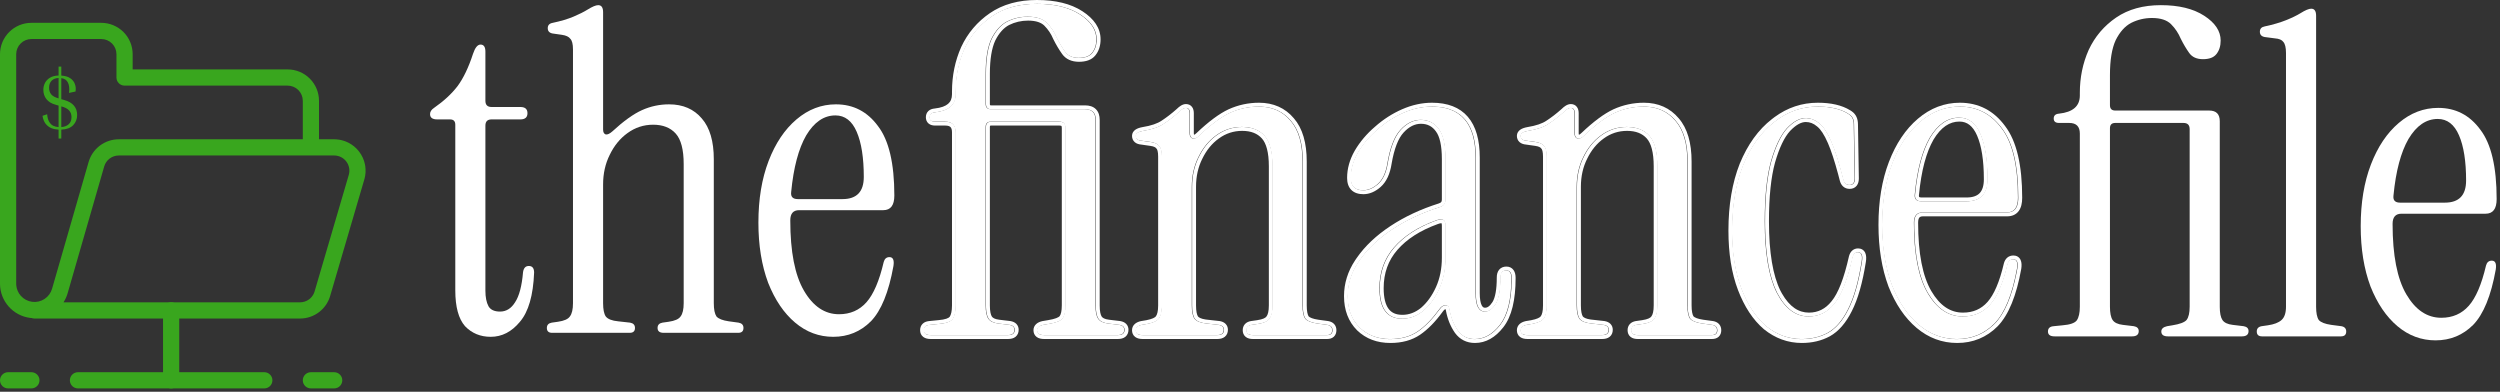
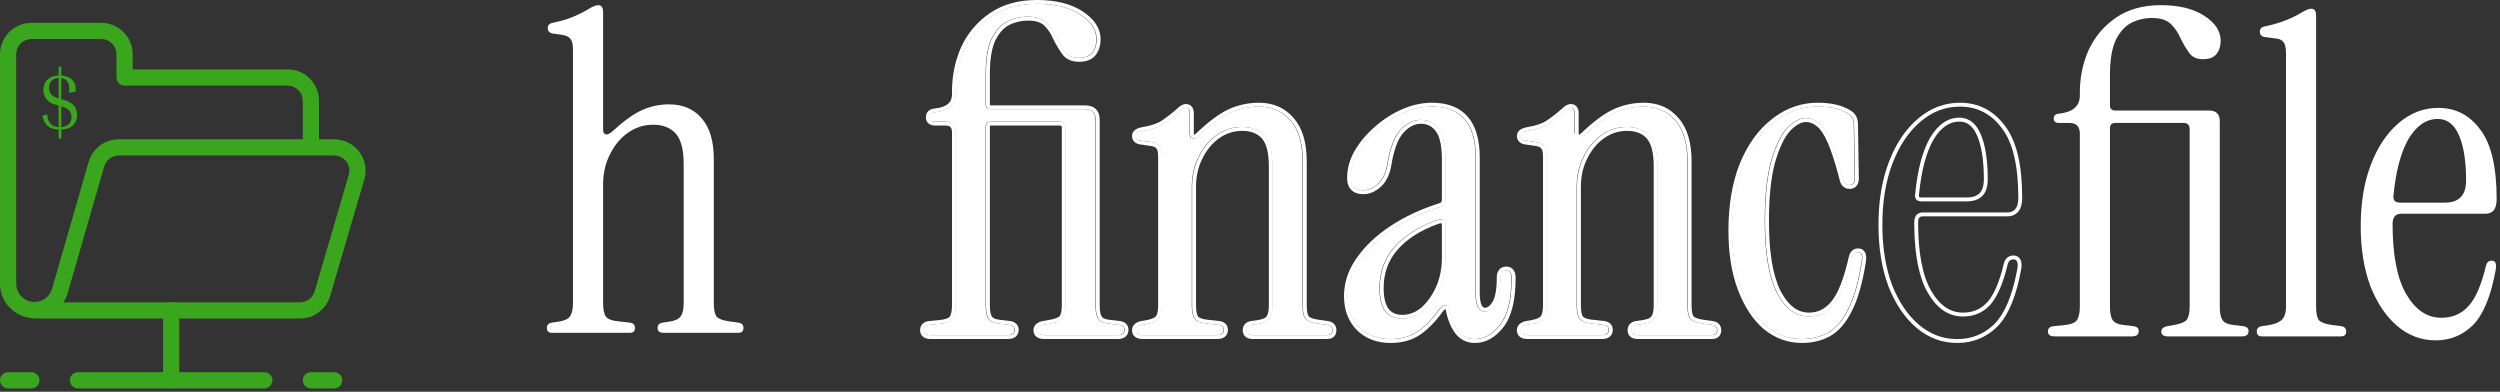
<svg xmlns="http://www.w3.org/2000/svg" width="485" height="76" viewBox="0 0 485 76" fill="none">
  <rect x="0" y="0" width="485" height="76" fill="#333333" stroke="none" />
-   <path d="M161.647 65.342C158.899 65.342 156.436 64.426 154.26 62.593C152.083 60.761 150.337 58.184 149.02 54.862C147.76 51.483 147.13 47.589 147.13 43.179C147.13 38.655 147.788 34.674 149.105 31.238C150.423 27.802 152.227 25.11 154.517 23.163C156.808 21.216 159.357 20.242 162.163 20.242C165.542 20.242 168.262 21.645 170.324 24.452C172.443 27.201 173.502 31.696 173.502 37.939C173.502 39.829 172.786 40.773 171.355 40.773H155.033C153.887 40.773 153.315 41.432 153.315 42.749C153.315 48.82 154.202 53.373 155.978 56.408C157.753 59.443 160.015 60.961 162.764 60.961C164.94 60.961 166.716 60.188 168.09 58.642C169.465 57.095 170.582 54.49 171.441 50.824C171.612 50.194 171.985 49.879 172.557 49.879C173.245 49.879 173.502 50.452 173.33 51.597C172.414 56.694 170.954 60.274 168.949 62.336C166.945 64.34 164.511 65.342 161.647 65.342ZM154.775 38.626H163.451C166.2 38.626 167.575 37.194 167.575 34.331C167.575 30.608 167.117 27.688 166.2 25.569C165.284 23.45 163.91 22.39 162.077 22.39C159.843 22.39 157.954 23.679 156.407 26.256C154.918 28.833 153.945 32.498 153.487 37.252C153.372 38.168 153.802 38.626 154.775 38.626Z" fill="white" />
  <path d="M107.122 64.569C106.434 64.569 106.091 64.254 106.091 63.624C106.091 63.051 106.406 62.708 107.036 62.593L108.238 62.422C109.441 62.25 110.214 61.906 110.558 61.391C110.959 60.875 111.159 60.016 111.159 58.814V9.59C111.159 8.56 110.987 7.872 110.644 7.529C110.357 7.128 109.813 6.87 109.012 6.756L107.208 6.498C106.578 6.383 106.263 6.04 106.263 5.467C106.263 4.894 106.578 4.551 107.208 4.436C108.811 4.093 110.157 3.692 111.245 3.234C112.333 2.775 113.25 2.317 113.994 1.859C114.91 1.286 115.598 1 116.056 1C116.686 1 117.001 1.458 117.001 2.374V25.139C117.001 25.654 117.172 25.97 117.516 26.084C117.86 26.141 118.289 25.941 118.805 25.483C120.981 23.478 122.899 22.104 124.56 21.359C126.221 20.615 127.968 20.243 129.8 20.243C132.492 20.243 134.611 21.159 136.157 22.991C137.704 24.767 138.477 27.401 138.477 30.895V58.814C138.477 60.016 138.649 60.875 138.992 61.391C139.393 61.849 140.195 62.164 141.397 62.336L143.287 62.593C143.917 62.708 144.232 63.051 144.232 63.624C144.232 64.254 143.889 64.569 143.201 64.569H128.77C127.968 64.569 127.567 64.254 127.567 63.624C127.567 63.051 127.882 62.708 128.512 62.593L129.714 62.422C130.917 62.25 131.69 61.906 132.034 61.391C132.435 60.875 132.635 60.016 132.635 58.814V31.84C132.635 29.033 132.12 27.058 131.089 25.912C130.058 24.767 128.598 24.194 126.708 24.194C124.875 24.194 123.214 24.738 121.725 25.826C120.294 26.857 119.148 28.26 118.289 30.036C117.43 31.754 117.001 33.672 117.001 35.791V58.814C117.001 60.016 117.172 60.875 117.516 61.391C117.917 61.906 118.719 62.221 119.921 62.336L122.241 62.593C122.871 62.708 123.186 63.051 123.186 63.624C123.186 64.254 122.842 64.569 122.155 64.569H107.122Z" fill="white" />
-   <path d="M95.199 65.342C93.195 65.342 91.534 64.655 90.217 63.281C88.957 61.849 88.327 59.529 88.327 56.322V24.194C88.327 23.507 87.983 23.163 87.296 23.163H84.805C83.889 23.163 83.43 22.82 83.43 22.133C83.43 21.674 83.688 21.273 84.204 20.93C86.094 19.613 87.611 18.209 88.757 16.721C89.902 15.174 90.904 13.084 91.763 10.45C92.164 9.247 92.651 8.646 93.224 8.646C93.853 8.646 94.168 9.104 94.168 10.02V19.555C94.168 20.357 94.569 20.758 95.371 20.758H100.955C101.871 20.758 102.329 21.159 102.329 21.961C102.329 22.762 101.871 23.163 100.955 23.163H95.371C94.569 23.163 94.168 23.564 94.168 24.366V56.408C94.168 57.668 94.369 58.67 94.77 59.415C95.171 60.102 95.915 60.446 97.003 60.446C98.206 60.446 99.18 59.844 99.924 58.642C100.726 57.439 101.241 55.492 101.47 52.8C101.585 51.998 101.957 51.598 102.587 51.598C103.274 51.598 103.618 52.027 103.618 52.886C103.446 57.296 102.53 60.474 100.869 62.422C99.265 64.369 97.376 65.342 95.199 65.342Z" fill="white" />
-   <path d="M379.625 65.773C376.876 65.773 374.413 64.857 372.237 63.024C370.061 61.191 368.314 58.614 366.997 55.293C365.737 51.914 365.107 48.02 365.107 43.61C365.107 39.086 365.766 35.105 367.083 31.669C368.4 28.233 370.204 25.541 372.495 23.594C374.785 21.647 377.334 20.673 380.14 20.673C383.519 20.673 386.239 22.076 388.301 24.883C390.42 27.632 391.48 32.127 391.48 38.37C391.48 40.26 390.764 41.205 389.332 41.205H373.01C371.865 41.205 371.292 41.863 371.292 43.18C371.292 49.251 372.18 53.804 373.955 56.839C375.73 59.874 377.993 61.392 380.742 61.392C382.918 61.392 384.693 60.619 386.068 59.072C387.442 57.526 388.559 54.92 389.418 51.255C389.59 50.625 389.962 50.31 390.535 50.31C391.222 50.31 391.48 50.883 391.308 52.028C390.391 57.125 388.931 60.705 386.927 62.766C384.922 64.771 382.488 65.773 379.625 65.773ZM372.752 39.057H381.429C384.178 39.057 385.552 37.625 385.552 34.762C385.552 31.039 385.094 28.118 384.178 25.999C383.261 23.88 381.887 22.821 380.054 22.821C377.821 22.821 375.931 24.11 374.385 26.687C372.896 29.264 371.922 32.929 371.464 37.682C371.349 38.599 371.779 39.057 372.752 39.057Z" fill="white" />
  <path d="M349.484 65.773C346.964 65.773 344.673 64.943 342.611 63.282C340.607 61.564 339.003 59.13 337.801 55.98C336.598 52.83 335.997 49.079 335.997 44.727C335.997 39.859 336.713 35.621 338.144 32.013C339.633 28.405 341.638 25.627 344.158 23.68C346.678 21.676 349.484 20.673 352.576 20.673C355.211 20.673 357.272 21.189 358.761 22.22C359.334 22.62 359.62 23.25 359.62 24.11L359.792 34.59C359.792 35.449 359.449 35.878 358.761 35.878C358.131 35.878 357.731 35.506 357.559 34.762C356.757 31.612 355.984 29.178 355.239 27.46C354.495 25.742 353.722 24.568 352.92 23.938C352.118 23.25 351.231 22.907 350.257 22.907C349.112 22.907 347.909 23.565 346.649 24.883C345.446 26.2 344.415 28.348 343.556 31.326C342.755 34.246 342.354 38.112 342.354 42.922C342.354 49.05 343.127 53.661 344.673 56.753C346.277 59.846 348.338 61.392 350.858 61.392C352.863 61.392 354.524 60.562 355.841 58.901C357.215 57.24 358.389 54.233 359.363 49.881C359.535 49.251 359.878 48.936 360.394 48.936C361.081 48.936 361.339 49.508 361.167 50.654C360.537 54.663 359.649 57.784 358.504 60.017C357.416 62.194 356.098 63.711 354.552 64.57C353.063 65.372 351.374 65.773 349.484 65.773Z" fill="white" />
-   <path d="M296.247 65C295.388 65 294.958 64.685 294.958 64.055C294.958 63.54 295.33 63.196 296.075 63.024L297.106 62.852C298.308 62.623 299.081 62.28 299.425 61.822C299.826 61.306 300.026 60.447 300.026 59.244V30.381C300.026 29.35 299.855 28.662 299.511 28.319C299.225 27.918 298.681 27.66 297.879 27.546L296.075 27.288C295.33 27.231 294.958 26.916 294.958 26.343C294.958 25.885 295.416 25.57 296.332 25.398C298.108 25.112 299.454 24.654 300.37 24.024C301.344 23.394 302.346 22.62 303.377 21.704C303.892 21.189 304.322 20.931 304.665 20.931C305.181 20.931 305.438 21.275 305.438 21.962V25.828C305.438 26.343 305.61 26.687 305.954 26.858C306.355 26.973 306.784 26.801 307.242 26.343C309.533 24.167 311.538 22.678 313.256 21.876C315.031 21.074 316.892 20.673 318.839 20.673C321.417 20.673 323.478 21.59 325.024 23.422C326.571 25.198 327.344 27.832 327.344 31.326V59.244C327.344 60.447 327.516 61.306 327.859 61.822C328.26 62.28 329.062 62.595 330.265 62.766L332.155 63.024C332.785 63.139 333.099 63.482 333.099 64.055C333.099 64.685 332.756 65 332.069 65H317.637C316.835 65 316.434 64.685 316.434 64.055C316.434 63.482 316.749 63.139 317.379 63.024L318.582 62.852C319.784 62.681 320.557 62.337 320.901 61.822C321.302 61.306 321.502 60.447 321.502 59.244V32.27C321.502 29.464 320.987 27.488 319.956 26.343C318.925 25.198 317.465 24.625 315.575 24.625C313.742 24.625 312.082 25.169 310.593 26.257C309.161 27.288 308.015 28.691 307.156 30.466C306.297 32.184 305.868 34.103 305.868 36.222V59.244C305.868 60.447 306.04 61.306 306.383 61.822C306.784 62.337 307.586 62.652 308.789 62.766L311.108 63.024C311.738 63.139 312.053 63.454 312.053 63.969C312.053 64.656 311.623 65 310.764 65H296.247Z" fill="white" />
+   <path d="M296.247 65C295.388 65 294.958 64.685 294.958 64.055C294.958 63.54 295.33 63.196 296.075 63.024L297.106 62.852C298.308 62.623 299.081 62.28 299.425 61.822C299.826 61.306 300.026 60.447 300.026 59.244V30.381C300.026 29.35 299.855 28.662 299.511 28.319C299.225 27.918 298.681 27.66 297.879 27.546L296.075 27.288C295.33 27.231 294.958 26.916 294.958 26.343C294.958 25.885 295.416 25.57 296.332 25.398C298.108 25.112 299.454 24.654 300.37 24.024C301.344 23.394 302.346 22.62 303.377 21.704C303.892 21.189 304.322 20.931 304.665 20.931C305.181 20.931 305.438 21.275 305.438 21.962V25.828C306.355 26.973 306.784 26.801 307.242 26.343C309.533 24.167 311.538 22.678 313.256 21.876C315.031 21.074 316.892 20.673 318.839 20.673C321.417 20.673 323.478 21.59 325.024 23.422C326.571 25.198 327.344 27.832 327.344 31.326V59.244C327.344 60.447 327.516 61.306 327.859 61.822C328.26 62.28 329.062 62.595 330.265 62.766L332.155 63.024C332.785 63.139 333.099 63.482 333.099 64.055C333.099 64.685 332.756 65 332.069 65H317.637C316.835 65 316.434 64.685 316.434 64.055C316.434 63.482 316.749 63.139 317.379 63.024L318.582 62.852C319.784 62.681 320.557 62.337 320.901 61.822C321.302 61.306 321.502 60.447 321.502 59.244V32.27C321.502 29.464 320.987 27.488 319.956 26.343C318.925 25.198 317.465 24.625 315.575 24.625C313.742 24.625 312.082 25.169 310.593 26.257C309.161 27.288 308.015 28.691 307.156 30.466C306.297 32.184 305.868 34.103 305.868 36.222V59.244C305.868 60.447 306.04 61.306 306.383 61.822C306.784 62.337 307.586 62.652 308.789 62.766L311.108 63.024C311.738 63.139 312.053 63.454 312.053 63.969C312.053 64.656 311.623 65 310.764 65H296.247Z" fill="white" />
  <path d="M269.667 65.773C267.261 65.773 265.286 65.029 263.739 63.54C262.193 61.993 261.42 59.96 261.42 57.44C261.42 54.978 262.193 52.658 263.739 50.482C265.286 48.249 267.405 46.244 270.096 44.469C272.788 42.694 275.852 41.262 279.288 40.174C280.033 39.944 280.405 39.458 280.405 38.713V30.896C280.405 28.147 279.975 26.2 279.116 25.055C278.257 23.852 277.083 23.25 275.594 23.25C274.162 23.25 272.845 23.909 271.643 25.226C270.497 26.486 269.667 28.634 269.151 31.669C268.865 33.502 268.235 34.847 267.261 35.707C266.345 36.508 265.4 36.909 264.427 36.909C262.823 36.909 262.021 36.108 262.021 34.504C262.021 32.843 262.479 31.211 263.396 29.607C264.369 27.947 265.629 26.458 267.176 25.14C268.722 23.766 270.411 22.678 272.244 21.876C274.076 21.074 275.909 20.673 277.742 20.673C283.411 20.673 286.246 23.966 286.246 30.552V56.839C286.246 59.244 286.848 60.447 288.05 60.447C288.795 60.447 289.482 59.96 290.112 58.987C290.742 57.956 291.057 56.238 291.057 53.832C291.057 52.916 291.429 52.458 292.174 52.458C292.861 52.458 293.204 52.945 293.204 53.918C293.204 58.099 292.46 61.134 290.971 63.024C289.539 64.857 287.907 65.773 286.074 65.773C284.7 65.773 283.612 65.229 282.81 64.141C282.008 62.995 281.464 61.65 281.178 60.103C281.121 59.531 280.863 59.244 280.405 59.244C280.004 59.187 279.603 59.445 279.202 60.017C277.828 61.907 276.425 63.339 274.993 64.313C273.561 65.286 271.786 65.773 269.667 65.773ZM271.986 61.822C273.475 61.822 274.85 61.306 276.11 60.275C277.369 59.187 278.4 57.755 279.202 55.98C280.004 54.205 280.405 52.2 280.405 49.967V43.696C280.405 42.608 279.803 42.293 278.601 42.751C275.107 44.011 272.387 45.757 270.44 47.991C268.55 50.167 267.605 52.801 267.605 55.894C267.605 59.846 269.065 61.822 271.986 61.822Z" fill="white" />
  <path d="M221.584 65C220.725 65 220.295 64.685 220.295 64.055C220.295 63.54 220.667 63.196 221.412 63.024L222.443 62.852C223.645 62.623 224.419 62.28 224.762 61.822C225.163 61.306 225.364 60.447 225.364 59.244V30.381C225.364 29.35 225.192 28.662 224.848 28.319C224.562 27.918 224.018 27.66 223.216 27.546L221.412 27.288C220.667 27.231 220.295 26.916 220.295 26.343C220.295 25.885 220.753 25.57 221.67 25.398C223.445 25.112 224.791 24.654 225.707 24.024C226.681 23.394 227.683 22.62 228.714 21.704C229.229 21.189 229.659 20.931 230.002 20.931C230.518 20.931 230.775 21.275 230.775 21.962V25.828C230.775 26.343 230.947 26.687 231.291 26.858C231.692 26.973 232.121 26.801 232.579 26.343C234.87 24.167 236.875 22.678 238.593 21.876C240.368 21.074 242.229 20.673 244.177 20.673C246.754 20.673 248.815 21.59 250.362 23.422C251.908 25.198 252.681 27.832 252.681 31.326V59.244C252.681 60.447 252.853 61.306 253.196 61.822C253.597 62.28 254.399 62.595 255.602 62.766L257.492 63.024C258.122 63.139 258.437 63.482 258.437 64.055C258.437 64.685 258.093 65 257.406 65H242.974C242.172 65 241.771 64.685 241.771 64.055C241.771 63.482 242.086 63.139 242.716 63.024L243.919 62.852C245.121 62.681 245.895 62.337 246.238 61.822C246.639 61.306 246.84 60.447 246.84 59.244V32.27C246.84 29.464 246.324 27.488 245.293 26.343C244.262 25.198 242.802 24.625 240.912 24.625C239.08 24.625 237.419 25.169 235.93 26.257C234.498 27.288 233.353 28.691 232.494 30.466C231.635 32.184 231.205 34.103 231.205 36.222V59.244C231.205 60.447 231.377 61.306 231.72 61.822C232.121 62.337 232.923 62.652 234.126 62.766L236.445 63.024C237.075 63.139 237.39 63.454 237.39 63.969C237.39 64.656 236.961 65 236.102 65H221.584Z" fill="white" />
  <path d="M180.473 65C179.614 65 179.185 64.685 179.185 64.055C179.185 63.425 179.557 63.081 180.301 63.024L182.019 62.852C183.451 62.738 184.367 62.423 184.768 61.907C185.169 61.335 185.37 60.447 185.37 59.244V25.656C185.37 24.281 184.682 23.594 183.308 23.594H181.332C180.645 23.594 180.301 23.308 180.301 22.735C180.301 22.162 180.645 21.848 181.332 21.79C184.024 21.504 185.37 20.33 185.37 18.268V17.753C185.37 14.775 185.942 11.997 187.088 9.42C188.29 6.843 190.066 4.753 192.414 3.149C194.762 1.545 197.654 0.744 201.09 0.744C204.584 0.744 207.39 1.431 209.509 2.805C211.628 4.18 212.687 5.783 212.687 7.616C212.687 8.704 212.401 9.592 211.828 10.279C211.313 10.909 210.454 11.224 209.251 11.224C208.048 11.224 207.161 10.823 206.588 10.021C206.015 9.22 205.471 8.303 204.956 7.272C204.498 6.184 203.868 5.239 203.066 4.438C202.264 3.636 201.033 3.235 199.372 3.235C197.94 3.235 196.594 3.55 195.335 4.18C194.132 4.81 193.13 5.927 192.328 7.53C191.583 9.134 191.211 11.396 191.211 14.316V20.158C191.211 20.845 191.555 21.189 192.242 21.189H210.454C211.828 21.189 212.515 21.876 212.515 23.251V59.244C212.515 60.447 212.687 61.306 213.031 61.822C213.374 62.337 214.033 62.652 215.007 62.767L217.154 63.024C217.784 63.139 218.099 63.454 218.099 63.969C218.099 64.656 217.67 65 216.811 65H202.465C201.606 65 201.176 64.685 201.176 64.055C201.176 63.54 201.548 63.196 202.293 63.024L203.324 62.852C204.755 62.623 205.672 62.28 206.073 61.822C206.473 61.306 206.674 60.447 206.674 59.244V24.797C206.674 23.995 206.273 23.594 205.471 23.594H192.242C191.555 23.594 191.211 23.938 191.211 24.625V59.244C191.211 60.447 191.383 61.306 191.727 61.822C192.07 62.337 192.729 62.652 193.702 62.767L195.85 63.024C196.48 63.139 196.795 63.454 196.795 63.969C196.795 64.656 196.365 65 195.506 65H180.473Z" fill="white" />
  <path d="M371.364 43.19C371.364 41.956 371.866 41.299 372.873 41.222L373.081 41.214H389.403C390.745 41.214 391.458 40.384 391.542 38.723L391.551 38.38C391.551 32.138 390.491 27.642 388.372 24.893C386.375 22.174 383.759 20.772 380.526 20.688L380.211 20.684C377.405 20.684 374.856 21.657 372.566 23.604C370.275 25.551 368.471 28.243 367.154 31.679C365.836 35.115 365.178 39.095 365.178 43.619L365.186 44.44C365.26 48.514 365.886 52.135 367.068 55.303C368.385 58.624 370.132 61.202 372.308 63.034C374.348 64.752 376.64 65.665 379.184 65.772L379.696 65.783C382.38 65.783 384.687 64.902 386.616 63.141L386.997 62.776C388.876 60.844 390.278 57.577 391.2 52.977L391.379 52.038C391.54 50.965 391.323 50.394 390.73 50.327L390.606 50.32C390.033 50.32 389.66 50.635 389.489 51.265C388.63 54.93 387.513 57.536 386.139 59.082L385.876 59.363C384.541 60.722 382.853 61.401 380.813 61.401V60.648C382.786 60.648 384.352 59.958 385.575 58.582C386.823 57.178 387.905 54.721 388.755 51.093L388.758 51.08L388.762 51.066C388.875 50.654 389.075 50.266 389.41 49.981C389.756 49.689 390.174 49.566 390.606 49.566C390.882 49.566 391.169 49.625 391.431 49.783C391.697 49.944 391.883 50.178 392.001 50.44C392.221 50.929 392.216 51.538 392.124 52.15L392.12 52.172C391.196 57.313 389.702 61.076 387.538 63.302L387.531 63.31C385.383 65.457 382.756 66.536 379.696 66.536C376.762 66.536 374.129 65.553 371.823 63.61C369.53 61.679 367.719 58.988 366.367 55.58L366.365 55.573L366.362 55.565C365.064 52.086 364.424 48.099 364.424 43.619C364.424 39.023 365.094 34.949 366.45 31.409C367.803 27.881 369.671 25.075 372.077 23.029C374.494 20.975 377.213 19.93 380.211 19.93C383.838 19.93 386.781 21.454 388.98 24.446H388.979C391.246 27.398 392.304 32.098 392.304 38.38C392.304 39.398 392.115 40.3 391.615 40.961C391.084 41.661 390.299 41.968 389.403 41.968H373.081C372.654 41.968 372.463 42.086 372.362 42.203C372.242 42.34 372.116 42.624 372.116 43.19C372.116 49.212 373.002 53.605 374.677 56.469C376.361 59.347 378.408 60.648 380.813 60.648V61.401L380.556 61.398C377.923 61.306 375.745 59.789 374.026 56.849C372.361 54.003 371.477 49.824 371.373 44.31L371.364 43.19ZM381.5 38.313V39.066H372.823V38.313H381.5ZM384.869 34.772C384.869 31.096 384.415 28.293 383.557 26.309C383.133 25.329 382.629 24.653 382.071 24.223C381.523 23.8 380.885 23.584 380.125 23.584C378.245 23.584 376.565 24.646 375.102 27.084C373.693 29.528 372.738 33.068 372.285 37.765L372.284 37.775L372.282 37.786C372.24 38.129 372.32 38.208 372.321 38.208C372.331 38.219 372.432 38.313 372.823 38.313V39.066L372.648 39.062C371.855 39.011 371.479 38.61 371.52 37.858L371.534 37.692C371.993 32.939 372.966 29.273 374.455 26.696C376.002 24.119 377.892 22.831 380.125 22.831L380.463 22.843C382.128 22.967 383.389 24.022 384.248 26.009C385.165 28.128 385.623 31.049 385.623 34.772L385.619 35.036C385.536 37.723 384.163 39.066 381.5 39.066V38.313C382.75 38.313 383.552 37.989 384.049 37.471C384.552 36.947 384.869 36.094 384.869 34.772Z" fill="white" />
  <path d="M342.425 42.933C342.425 38.122 342.825 34.256 343.627 31.335C344.486 28.357 345.517 26.21 346.72 24.893C347.98 23.575 349.183 22.917 350.328 22.917L350.509 22.921C351.412 22.961 352.24 23.303 352.991 23.947C353.793 24.577 354.566 25.752 355.311 27.47C356.055 29.188 356.828 31.622 357.63 34.772C357.791 35.469 358.153 35.84 358.717 35.884L358.832 35.889C359.477 35.889 359.819 35.511 359.86 34.756L359.864 34.6L359.692 24.119C359.692 23.26 359.405 22.63 358.832 22.23C357.436 21.263 355.537 20.75 353.135 20.689L352.648 20.684C349.555 20.684 346.749 21.685 344.229 23.689L343.762 24.064C341.46 25.987 339.611 28.64 338.215 32.023C336.783 35.63 336.068 39.868 336.068 44.736C336.068 49.089 336.67 52.84 337.872 55.99C339.075 59.14 340.679 61.574 342.683 63.292C344.616 64.849 346.75 65.676 349.085 65.773L349.555 65.783C351.327 65.783 352.923 65.43 354.342 64.726L354.623 64.58C356.169 63.721 357.486 62.203 358.574 60.027C359.648 57.934 360.496 55.059 361.116 51.405L361.238 50.664C361.399 49.59 361.182 49.019 360.588 48.952L360.465 48.945C359.95 48.945 359.606 49.261 359.434 49.891L359.249 50.691C358.313 54.614 357.2 57.353 355.911 58.91C354.594 60.571 352.933 61.401 350.929 61.401V60.648C352.688 60.648 354.138 59.935 355.322 58.442L355.326 58.437L355.331 58.43C356.584 56.915 357.729 54.061 358.698 49.727L358.702 49.709L358.707 49.692C358.816 49.293 359 48.911 359.311 48.626C359.637 48.327 360.04 48.192 360.465 48.192C360.741 48.192 361.029 48.25 361.29 48.408C361.556 48.569 361.742 48.804 361.861 49.066C362.08 49.555 362.074 50.163 361.983 50.775V50.78C361.347 54.826 360.443 58.036 359.245 60.371L359.244 60.37C358.114 62.629 356.708 64.284 354.99 65.239L354.981 65.244C353.37 66.112 351.555 66.536 349.555 66.536C346.854 66.536 344.398 65.641 342.21 63.879L342.2 63.871L342.192 63.864C340.069 62.045 338.404 59.494 337.168 56.259C335.925 53.002 335.315 49.155 335.315 44.736C335.315 39.797 336.04 35.46 337.515 31.744L337.519 31.735C339.045 28.037 341.119 25.143 343.76 23.1L344.26 22.718C346.78 20.866 349.582 19.93 352.648 19.93C355.199 19.93 357.32 20.396 358.944 21.401L359.261 21.61L359.265 21.612C360.083 22.185 360.442 23.071 360.445 24.107L360.616 34.587L360.617 34.6H360.616C360.616 35.11 360.518 35.632 360.194 36.037C359.844 36.474 359.342 36.642 358.832 36.642C358.358 36.642 357.907 36.496 357.546 36.161C357.204 35.843 357.007 35.414 356.9 34.957L356.602 33.816C355.912 31.237 355.25 29.226 354.619 27.77C353.89 26.085 353.177 25.052 352.526 24.54L352.513 24.53L352.5 24.52C351.823 23.939 351.106 23.67 350.328 23.67C349.484 23.67 348.468 24.158 347.272 25.406C346.187 26.597 345.198 28.611 344.352 31.544C343.577 34.372 343.178 38.16 343.178 42.933C343.178 49.014 343.949 53.48 345.413 56.416L345.704 56.95C347.177 59.523 348.929 60.648 350.929 60.648V61.401C348.409 61.401 346.348 59.855 344.744 56.763C343.295 53.863 342.524 49.63 342.434 44.063L342.425 42.933Z" fill="white" />
  <path d="M305.509 21.972C305.509 21.328 305.283 20.986 304.83 20.945L304.737 20.94C304.393 20.94 303.963 21.198 303.448 21.714C302.417 22.63 301.414 23.403 300.441 24.033C299.524 24.663 298.179 25.122 296.404 25.408C295.488 25.58 295.03 25.895 295.03 26.352L295.033 26.457C295.077 26.964 295.448 27.244 296.146 27.298L297.949 27.556C298.751 27.67 299.296 27.928 299.582 28.329C299.926 28.673 300.098 29.36 300.098 30.391V59.254L300.088 59.69C300.044 60.666 299.847 61.38 299.496 61.831C299.153 62.289 298.38 62.633 297.177 62.862L296.146 63.034L295.884 63.106C295.314 63.294 295.03 63.614 295.03 64.064L295.034 64.18C295.085 64.733 295.513 65.01 296.318 65.01H310.835C311.641 65.01 312.069 64.708 312.119 64.103L312.124 63.978C312.124 63.528 311.883 63.23 311.401 63.086L311.179 63.034L308.86 62.776C307.657 62.662 306.855 62.346 306.454 61.831C306.111 61.316 305.939 60.456 305.939 59.254V36.231C305.939 34.245 306.317 32.435 307.072 30.801L307.228 30.477C308.087 28.701 309.232 27.297 310.663 26.267C312.152 25.179 313.813 24.635 315.646 24.635L315.995 24.642C317.717 24.709 319.061 25.279 320.028 26.352C321.058 27.498 321.573 29.474 321.573 32.28V59.254C321.573 60.456 321.373 61.316 320.972 61.831C320.628 62.346 319.855 62.691 318.653 62.862L317.45 63.034L317.229 63.088C316.747 63.238 316.505 63.563 316.505 64.064C316.505 64.655 316.857 64.969 317.562 65.006L317.708 65.01H332.14L332.265 65.006C332.869 64.969 333.17 64.655 333.17 64.064C333.17 63.564 332.929 63.238 332.448 63.088L332.226 63.034L330.336 62.776C329.134 62.605 328.332 62.289 327.931 61.831C327.63 61.38 327.461 60.666 327.423 59.69L327.415 59.254V31.335C327.415 27.842 326.642 25.207 325.096 23.432C323.646 21.714 321.743 20.802 319.388 20.694L318.91 20.684C316.963 20.684 315.102 21.084 313.326 21.886C311.608 22.688 309.604 24.177 307.314 26.352C306.856 26.811 306.426 26.983 306.025 26.868C305.724 26.718 305.555 26.436 305.518 26.023L305.509 25.838V21.972ZM306.263 25.838C306.263 26.012 306.293 26.102 306.312 26.142C306.394 26.124 306.545 26.056 306.781 25.82L306.794 25.807C309.11 23.607 311.183 22.055 313.008 21.203L313.017 21.199C314.89 20.354 316.856 19.93 318.91 19.93C321.686 19.93 323.963 20.927 325.663 22.938C327.375 24.903 328.168 27.746 328.168 31.335V59.254C328.168 60.374 328.331 61.032 328.532 61.368C328.765 61.6 329.322 61.869 330.437 62.029L332.327 62.287L332.361 62.293C332.778 62.369 333.186 62.537 333.49 62.868C333.802 63.209 333.924 63.635 333.924 64.064C333.924 64.513 333.799 64.984 333.422 65.329C333.058 65.663 332.584 65.764 332.14 65.764H317.708C317.229 65.764 316.73 65.673 316.34 65.366C315.915 65.032 315.751 64.55 315.751 64.064C315.751 63.635 315.873 63.209 316.186 62.868C316.489 62.537 316.898 62.369 317.316 62.293L317.329 62.29L317.344 62.288L318.546 62.116C319.718 61.949 320.194 61.64 320.345 61.413L320.361 61.391L320.377 61.369C320.619 61.058 320.82 60.412 320.82 59.254V32.28C320.82 29.524 320.305 27.789 319.467 26.857C318.611 25.906 317.374 25.389 315.646 25.389C313.974 25.389 312.469 25.881 311.109 26.875L311.104 26.879C309.785 27.828 308.716 29.129 307.906 30.805L307.902 30.814C307.1 32.416 306.693 34.217 306.693 36.231V59.254C306.693 60.397 306.86 61.059 307.067 61.389C307.252 61.609 307.676 61.848 308.527 61.977L308.931 62.026L308.943 62.027L311.288 62.288L311.314 62.293C311.716 62.366 312.116 62.52 312.42 62.823C312.741 63.144 312.877 63.555 312.877 63.978C312.877 64.488 312.71 64.991 312.273 65.341C311.868 65.665 311.345 65.764 310.835 65.764H296.318C295.818 65.764 295.307 65.675 294.906 65.381C294.46 65.054 294.276 64.57 294.276 64.064C294.276 63.601 294.454 63.184 294.797 62.867C295.116 62.572 295.537 62.401 295.977 62.3L295.999 62.295L296.022 62.291L297.035 62.122C297.603 62.014 298.037 61.885 298.353 61.744C298.674 61.602 298.826 61.468 298.893 61.379L298.902 61.368C299.143 61.057 299.344 60.412 299.344 59.254V30.391C299.344 29.912 299.303 29.548 299.238 29.284C299.171 29.016 299.09 28.902 299.049 28.861L299.005 28.817L298.969 28.767C298.86 28.614 298.567 28.405 297.843 28.302L296.041 28.044C295.605 28.005 295.165 27.884 294.822 27.594C294.436 27.268 294.276 26.818 294.276 26.352C294.276 25.821 294.562 25.416 294.946 25.152C295.301 24.908 295.764 24.761 296.265 24.667L296.274 24.665L296.283 24.664C298.009 24.386 299.229 23.952 300.014 23.412L300.031 23.4C300.968 22.795 301.94 22.046 302.948 21.15C303.22 20.881 303.494 20.653 303.769 20.488C304.05 20.319 304.379 20.188 304.737 20.188C305.178 20.188 305.619 20.346 305.919 20.746C306.189 21.106 306.263 21.556 306.263 21.972V25.838Z" fill="white" />
  <path d="M279.722 49.977V43.705C279.722 43.453 279.681 43.352 279.66 43.317C279.639 43.313 279.596 43.307 279.521 43.313C279.39 43.324 279.199 43.366 278.94 43.465L278.927 43.47C275.525 44.697 272.922 46.379 271.078 48.494L271.079 48.495C269.318 50.524 268.43 52.979 268.43 55.904C268.43 57.809 268.786 59.101 269.377 59.901C269.937 60.659 270.785 61.078 272.057 61.078V61.831C269.228 61.831 267.768 59.977 267.68 56.269L267.676 55.904C267.676 52.812 268.621 50.177 270.511 48.001C272.336 45.907 274.841 44.241 278.026 43.003L278.672 42.761C279.874 42.303 280.476 42.617 280.476 43.705V49.977L280.471 50.393C280.424 52.46 280.024 54.326 279.273 55.99L279.12 56.318C278.342 57.943 277.362 59.265 276.181 60.285L275.943 60.473C274.748 61.379 273.453 61.831 272.057 61.831V61.078C273.351 61.078 274.555 60.636 275.691 59.711C276.853 58.706 277.823 57.37 278.586 55.68C279.338 54.015 279.722 52.119 279.722 49.977ZM286.318 56.849V30.562C286.318 24.182 283.657 20.892 278.336 20.692L277.813 20.684C275.98 20.684 274.147 21.084 272.315 21.886C270.482 22.688 268.793 23.776 267.246 25.15L266.68 25.652C265.39 26.842 264.319 28.164 263.467 29.617L263.3 29.918C262.495 31.425 262.092 32.957 262.092 34.514C262.092 36.117 262.894 36.919 264.497 36.919C265.41 36.919 266.298 36.567 267.16 35.862L267.332 35.717C268.306 34.858 268.936 33.511 269.222 31.679C269.737 28.644 270.568 26.496 271.713 25.236C272.916 23.919 274.234 23.261 275.665 23.261L275.941 23.268C277.3 23.338 278.381 23.937 279.187 25.064C280.046 26.21 280.476 28.157 280.476 30.906V38.723L280.471 38.859C280.427 39.527 280.057 39.969 279.359 40.184L278.719 40.392C275.541 41.452 272.691 42.814 270.167 44.478L269.669 44.815C267.213 46.506 265.259 48.398 263.81 50.492L263.53 50.901C262.17 52.959 261.49 55.141 261.49 57.45L261.5 57.917C261.591 60.222 262.36 62.1 263.81 63.55C265.259 64.946 267.087 65.687 269.291 65.774L269.738 65.783C271.857 65.783 273.632 65.296 275.064 64.322C276.495 63.349 277.898 61.917 279.273 60.027L279.882 60.471C278.473 62.408 277.011 63.909 275.488 64.945C273.905 66.021 271.973 66.536 269.738 66.536C267.163 66.536 264.991 65.733 263.287 64.092L263.278 64.082C261.568 62.373 260.738 60.137 260.738 57.45C260.738 54.982 261.466 52.657 262.9 50.487L263.196 50.056C264.805 47.733 266.998 45.666 269.752 43.85C272.508 42.032 275.636 40.572 279.131 39.465L279.137 39.463C279.4 39.382 279.53 39.277 279.598 39.188C279.663 39.103 279.722 38.966 279.722 38.723V30.906C279.722 28.192 279.289 26.457 278.584 25.517L278.579 25.51L278.573 25.502C277.857 24.499 276.913 24.014 275.665 24.014C274.496 24.014 273.367 24.541 272.27 25.742L272.271 25.743C271.274 26.84 270.474 28.808 269.966 31.794L269.967 31.795C269.665 33.728 268.983 35.265 267.831 36.281L267.828 36.283C266.81 37.174 265.696 37.673 264.497 37.673C263.579 37.673 262.752 37.443 262.16 36.851C261.568 36.259 261.339 35.431 261.339 34.514C261.339 32.708 261.839 30.948 262.813 29.243L262.817 29.236C263.833 27.503 265.144 25.953 266.745 24.587C268.349 23.162 270.105 22.03 272.013 21.195C273.932 20.356 275.867 19.93 277.813 19.93C280.796 19.93 283.161 20.801 284.762 22.661C286.345 24.5 287.071 27.179 287.071 30.562V56.849C287.071 58.013 287.221 58.774 287.443 59.218C287.548 59.429 287.657 59.542 287.75 59.605C287.839 59.663 287.953 59.703 288.121 59.703V60.457L287.903 60.442C286.916 60.311 286.39 59.259 286.324 57.286L286.318 56.849ZM290.374 53.842C290.374 53.301 290.481 52.756 290.823 52.336C291.188 51.886 291.71 51.714 292.244 51.714C292.79 51.714 293.297 51.922 293.633 52.398C293.935 52.827 294.029 53.375 294.029 53.928C294.029 58.164 293.28 61.407 291.635 63.497C290.103 65.459 288.271 66.536 286.146 66.536C284.537 66.536 283.221 65.882 282.275 64.598L282.269 64.591L282.264 64.583C281.393 63.339 280.812 61.889 280.508 60.25L280.502 60.22L280.499 60.188C280.491 60.102 280.476 60.044 280.464 60.008H280.422L280.369 60C280.368 60 280.365 59.999 280.358 60.001C280.348 60.003 280.323 60.011 280.281 60.038C280.192 60.095 280.058 60.219 279.89 60.459L279.883 60.471L279.273 60.027C279.674 59.455 280.075 59.197 280.476 59.254C280.934 59.254 281.192 59.541 281.249 60.113C281.536 61.659 282.079 63.005 282.881 64.15C283.633 65.171 284.636 65.713 285.891 65.776L286.146 65.783C287.978 65.783 289.611 64.867 291.042 63.034C292.438 61.262 293.18 58.484 293.267 54.698L293.276 53.928C293.276 53.015 292.973 52.531 292.369 52.474L292.244 52.468C291.5 52.468 291.128 52.926 291.128 53.842L291.124 54.285C291.087 56.459 290.773 58.03 290.183 58.996C289.553 59.97 288.866 60.457 288.121 60.457V59.703C288.49 59.703 288.978 59.471 289.55 58.587C290.06 57.74 290.374 56.206 290.374 53.842Z" fill="white" />
  <path d="M230.847 21.972C230.847 21.328 230.62 20.986 230.167 20.945L230.073 20.94C229.73 20.94 229.3 21.198 228.784 21.714C227.754 22.63 226.752 23.403 225.779 24.033C224.862 24.663 223.516 25.122 221.74 25.408C220.825 25.58 220.367 25.895 220.366 26.352L220.37 26.457C220.414 26.964 220.785 27.244 221.483 27.298L223.287 27.556C224.089 27.67 224.633 27.928 224.919 28.329C225.263 28.673 225.435 29.36 225.435 30.391V59.254L225.425 59.69C225.381 60.666 225.184 61.38 224.833 61.831C224.49 62.289 223.717 62.633 222.514 62.862L221.483 63.034L221.221 63.106C220.651 63.294 220.367 63.614 220.366 64.064L220.371 64.18C220.422 64.733 220.85 65.01 221.655 65.01H236.172C236.978 65.01 237.406 64.708 237.456 64.103L237.461 63.978C237.461 63.528 237.22 63.23 236.738 63.086L236.516 63.034L234.197 62.776C232.994 62.662 232.192 62.346 231.791 61.831C231.448 61.316 231.276 60.456 231.276 59.254V36.231C231.276 34.245 231.654 32.435 232.408 30.801L232.565 30.477C233.37 28.812 234.427 27.475 235.736 26.465L236.001 26.267C237.49 25.179 239.151 24.635 240.984 24.635L241.332 24.642C243.054 24.709 244.398 25.279 245.365 26.352C246.395 27.498 246.91 29.474 246.91 32.28V59.254C246.91 60.457 246.71 61.316 246.309 61.831C245.965 62.346 245.192 62.691 243.99 62.862L242.787 63.034L242.566 63.088C242.084 63.238 241.842 63.564 241.842 64.064C241.842 64.655 242.195 64.969 242.9 65.006L243.045 65.01H257.477C258.121 65.01 258.464 64.733 258.504 64.18L258.508 64.064C258.508 63.564 258.266 63.238 257.784 63.088L257.563 63.034L255.673 62.776C254.47 62.605 253.669 62.289 253.268 61.831C252.967 61.38 252.798 60.666 252.76 59.69L252.752 59.254V31.335C252.752 27.842 251.979 25.207 250.433 23.432C248.983 21.714 247.08 20.802 244.725 20.694L244.247 20.684C242.3 20.684 240.439 21.084 238.664 21.886C236.946 22.688 234.941 24.176 232.651 26.352C232.192 26.811 231.762 26.983 231.362 26.868C231.061 26.718 230.892 26.436 230.855 26.023L230.847 25.838V21.972ZM231.6 25.838C231.6 26.012 231.63 26.102 231.649 26.142C231.731 26.124 231.882 26.056 232.117 25.82L232.131 25.807C234.447 23.607 236.52 22.055 238.345 21.203L238.354 21.199C240.226 20.354 242.193 19.93 244.247 19.93C247.028 19.93 249.308 20.93 251.009 22.946H251.008C252.715 24.912 253.506 27.751 253.506 31.335V59.254C253.506 60.374 253.668 61.032 253.869 61.368C254.102 61.6 254.659 61.869 255.774 62.029H255.775L257.664 62.287L257.698 62.293C258.115 62.369 258.524 62.537 258.827 62.868C259.14 63.209 259.261 63.635 259.261 64.064C259.261 64.513 259.136 64.984 258.759 65.329C258.395 65.663 257.921 65.764 257.477 65.764H243.045C242.566 65.764 242.067 65.673 241.677 65.366C241.252 65.032 241.089 64.55 241.089 64.064C241.089 63.635 241.21 63.209 241.523 62.868C241.826 62.537 242.235 62.369 242.653 62.293L242.666 62.29L242.681 62.288L243.883 62.116C245.055 61.949 245.531 61.64 245.682 61.413L245.698 61.391L245.714 61.369C245.956 61.058 246.157 60.412 246.157 59.254V32.28C246.157 29.524 245.642 27.789 244.804 26.857C243.948 25.906 242.712 25.389 240.984 25.389C239.312 25.389 237.806 25.881 236.446 26.875L236.441 26.879C235.122 27.828 234.054 29.129 233.243 30.805L233.239 30.814C232.437 32.416 232.03 34.218 232.03 36.231V59.254C232.03 60.396 232.197 61.058 232.404 61.388C232.588 61.608 233.012 61.848 233.864 61.977L234.268 62.026L234.281 62.027H234.28L236.6 62.285L236.625 62.288L236.651 62.293C237.053 62.366 237.454 62.519 237.758 62.823C238.079 63.144 238.215 63.555 238.215 63.978C238.215 64.488 238.047 64.991 237.61 65.341C237.204 65.665 236.682 65.764 236.172 65.764H221.655C221.155 65.764 220.644 65.675 220.242 65.381C219.797 65.054 219.613 64.57 219.613 64.064C219.613 63.601 219.791 63.184 220.134 62.867C220.453 62.572 220.874 62.401 221.314 62.3L221.336 62.295L221.359 62.291L222.376 62.121C222.942 62.013 223.374 61.884 223.69 61.744C224.011 61.601 224.164 61.468 224.231 61.379L224.239 61.368C224.48 61.057 224.681 60.412 224.681 59.254V30.391C224.681 29.912 224.64 29.548 224.574 29.284C224.507 29.016 224.427 28.902 224.386 28.861L224.342 28.817L224.306 28.767C224.197 28.614 223.904 28.405 223.18 28.302L221.377 28.044C220.941 28.005 220.502 27.884 220.158 27.594C219.773 27.268 219.613 26.818 219.613 26.352C219.613 25.821 219.899 25.416 220.282 25.152C220.638 24.908 221.101 24.761 221.602 24.667L221.612 24.665L221.62 24.664C223.346 24.386 224.566 23.952 225.351 23.412L225.368 23.4C226.305 22.795 227.277 22.046 228.284 21.15C228.557 20.881 228.831 20.653 229.106 20.488C229.387 20.319 229.716 20.188 230.073 20.188C230.515 20.188 230.956 20.346 231.256 20.746C231.526 21.106 231.6 21.556 231.6 21.972V25.838Z" fill="white" />
  <path d="M210.525 20.445V21.198H192.313V20.445H210.525ZM191.282 20.168V14.326C191.282 11.406 191.654 9.144 192.399 7.54C193.2 5.937 194.203 4.819 195.406 4.189C196.665 3.559 198.012 3.244 199.444 3.244L199.749 3.249C201.256 3.296 202.385 3.696 203.137 4.447C203.939 5.249 204.568 6.194 205.027 7.282C205.542 8.313 206.087 9.229 206.659 10.031C207.196 10.783 208.01 11.182 209.101 11.229L209.323 11.233C210.525 11.233 211.384 10.919 211.9 10.289C212.401 9.688 212.683 8.933 212.745 8.024L212.758 7.626C212.758 5.908 211.827 4.391 209.965 3.075L209.58 2.815C207.594 1.527 205.003 0.842 201.808 0.762L201.161 0.753C197.725 0.753 194.833 1.556 192.485 3.159L192.051 3.465C189.917 5.025 188.286 7.014 187.158 9.43C186.013 12.007 185.441 14.785 185.441 17.763V18.278L185.437 18.469C185.355 20.412 184.011 21.522 181.404 21.8L181.161 21.833C180.635 21.939 180.372 22.244 180.372 22.745L180.376 22.849C180.411 23.285 180.673 23.533 181.161 23.591L181.404 23.604H183.379C184.754 23.604 185.441 24.292 185.441 25.666V59.254C185.441 60.457 185.24 61.344 184.839 61.917C184.438 62.432 183.522 62.748 182.09 62.862L180.372 63.034C179.628 63.092 179.256 63.435 179.256 64.064L179.261 64.18C179.312 64.733 179.739 65.01 180.544 65.01H195.577C196.383 65.01 196.81 64.708 196.861 64.103L196.866 63.978C196.866 63.528 196.625 63.23 196.143 63.086L195.921 63.034L193.774 62.776C192.861 62.669 192.225 62.386 191.865 61.926L191.798 61.831C191.497 61.38 191.328 60.666 191.29 59.69L191.282 59.254V24.635C191.282 23.948 191.626 23.604 192.313 23.604H205.542C206.344 23.604 206.745 24.005 206.745 24.807V59.254L206.736 59.69C206.692 60.666 206.494 61.38 206.144 61.831L206.063 61.916C205.627 62.332 204.737 62.648 203.395 62.862L202.364 63.034L202.102 63.106C201.532 63.294 201.247 63.614 201.247 64.064L201.252 64.18C201.303 64.733 201.73 65.01 202.535 65.01H216.882L217.037 65.006C217.793 64.966 218.17 64.623 218.17 63.978C218.17 63.528 217.929 63.23 217.447 63.086L217.226 63.034L215.077 62.776C214.104 62.662 213.445 62.346 213.102 61.831C212.758 61.316 212.586 60.456 212.586 59.254V23.261C212.586 21.886 211.899 21.198 210.525 21.198V20.445C211.328 20.445 212.069 20.647 212.604 21.182C213.138 21.716 213.34 22.457 213.34 23.261V59.254C213.34 60.425 213.515 61.092 213.729 61.413C213.893 61.66 214.285 61.925 215.166 62.028L217.315 62.286L217.338 62.288L217.361 62.293C217.763 62.366 218.163 62.52 218.467 62.823C218.788 63.144 218.924 63.555 218.924 63.978C218.924 64.488 218.756 64.991 218.319 65.341C217.914 65.665 217.392 65.764 216.882 65.764H202.535C202.036 65.764 201.525 65.675 201.123 65.381C200.678 65.054 200.493 64.57 200.493 64.064C200.494 63.601 200.672 63.184 201.015 62.867C201.334 62.572 201.755 62.401 202.195 62.3L202.217 62.295L203.271 62.119L203.276 62.118C203.963 62.008 204.496 61.875 204.891 61.727C205.281 61.581 205.477 61.44 205.566 61.345C205.8 61.025 205.991 60.384 205.991 59.254V24.807C205.991 24.522 205.921 24.447 205.911 24.438C205.902 24.428 205.827 24.357 205.542 24.357H192.313C192.086 24.358 192.054 24.413 192.073 24.395C192.092 24.375 192.035 24.407 192.035 24.635V59.254C192.035 60.425 192.211 61.092 192.425 61.413C192.59 61.66 192.981 61.925 193.862 62.028H193.864L196.011 62.286L196.033 62.288L196.056 62.293C196.458 62.366 196.859 62.52 197.162 62.823C197.483 63.144 197.619 63.555 197.619 63.978C197.619 64.488 197.452 64.991 197.015 65.341C196.61 65.665 196.087 65.764 195.577 65.764H180.544C180.045 65.764 179.534 65.675 179.132 65.381C178.687 65.054 178.502 64.57 178.502 64.064C178.502 63.594 178.647 63.129 179.024 62.781C179.337 62.492 179.735 62.355 180.141 62.301L180.315 62.282L182.016 62.112L182.023 62.111H182.031C182.711 62.057 183.23 61.957 183.607 61.827C183.977 61.7 184.154 61.561 184.235 61.463C184.496 61.075 184.687 60.381 184.687 59.254V25.666C184.687 25.095 184.545 24.805 184.393 24.652C184.24 24.5 183.95 24.357 183.379 24.357H181.404C180.974 24.357 180.511 24.27 180.148 23.968C179.758 23.643 179.618 23.187 179.618 22.745C179.618 22.3 179.759 21.855 180.121 21.523C180.458 21.215 180.894 21.089 181.321 21.051C182.587 20.916 183.425 20.582 183.936 20.137C184.418 19.716 184.687 19.128 184.687 18.278V17.763C184.687 14.685 185.28 11.803 186.47 9.124L186.476 9.111C187.736 6.412 189.6 4.216 192.06 2.536C194.557 0.831 197.606 0 201.161 0C204.746 1.58588e-05 207.71 0.704 209.99 2.183C212.234 3.638 213.512 5.447 213.512 7.626C213.512 8.848 213.187 9.915 212.482 10.765L212.483 10.766C211.766 11.641 210.64 11.987 209.323 11.987C207.937 11.987 206.792 11.513 206.046 10.469C205.447 9.63 204.883 8.679 204.353 7.619L204.342 7.597L204.332 7.574C203.91 6.572 203.334 5.71 202.604 4.98C201.998 4.374 200.997 3.998 199.444 3.998C198.131 3.998 196.904 4.284 195.754 4.856L195.755 4.857C194.732 5.394 193.827 6.37 193.073 7.877C192.402 9.336 192.035 11.465 192.035 14.326V20.168C192.035 20.395 192.092 20.427 192.073 20.408C192.053 20.389 192.086 20.445 192.313 20.445V21.198C191.669 21.198 191.327 20.897 191.286 20.293L191.282 20.168Z" fill="white" />
  <path d="M472.495 66.029C469.746 66.029 467.284 65.113 465.107 63.281C462.931 61.448 461.184 58.871 459.867 55.549C458.607 52.17 457.977 48.276 457.977 43.866C457.977 39.342 458.636 35.362 459.953 31.925C461.27 28.489 463.074 25.798 465.365 23.85C467.656 21.903 470.204 20.93 473.011 20.93C476.389 20.93 479.11 22.333 481.171 25.139C483.29 27.888 484.35 32.384 484.35 38.626C484.35 40.516 483.634 41.461 482.202 41.461H465.88C464.735 41.461 464.162 42.119 464.162 43.437C464.162 49.507 465.05 54.06 466.825 57.095C468.601 60.131 470.863 61.648 473.612 61.648C475.788 61.648 477.563 60.875 478.938 59.329C480.312 57.783 481.429 55.177 482.288 51.512C482.46 50.882 482.832 50.567 483.405 50.567C484.092 50.567 484.35 51.139 484.178 52.285C483.262 57.382 481.801 60.961 479.797 63.023C477.793 65.027 475.359 66.029 472.495 66.029ZM465.623 39.313H474.299C477.048 39.313 478.423 37.882 478.423 35.018C478.423 31.296 477.964 28.375 477.048 26.256C476.132 24.137 474.757 23.077 472.925 23.077C470.691 23.077 468.801 24.366 467.255 26.943C465.766 29.52 464.792 33.185 464.334 37.939C464.22 38.855 464.649 39.313 465.623 39.313Z" fill="white" />
  <path d="M438.844 65.256C438.157 65.256 437.813 64.941 437.813 64.311C437.813 63.739 438.128 63.395 438.758 63.281L439.961 63.109C441.163 62.937 442.051 62.593 442.624 62.078C443.197 61.562 443.483 60.703 443.483 59.501V10.278C443.483 9.247 443.311 8.531 442.967 8.13C442.681 7.729 442.137 7.5 441.335 7.443L439.36 7.185C438.73 7.071 438.415 6.727 438.415 6.154C438.415 5.582 438.73 5.238 439.36 5.123C440.963 4.78 442.338 4.379 443.483 3.921C444.628 3.463 445.573 3.004 446.318 2.546C447.234 1.974 447.921 1.687 448.379 1.687C449.009 1.687 449.324 2.145 449.324 3.062V59.501C449.324 60.703 449.496 61.562 449.84 62.078C450.241 62.536 451.042 62.851 452.245 63.023L454.221 63.281C454.851 63.395 455.166 63.739 455.166 64.311C455.166 64.941 454.822 65.256 454.135 65.256H438.844Z" fill="white" />
  <path d="M398.593 65.256C397.733 65.256 397.304 64.941 397.304 64.311C397.304 63.681 397.676 63.338 398.421 63.281L400.139 63.109C401.571 62.994 402.487 62.679 402.888 62.164C403.289 61.591 403.489 60.703 403.489 59.501V25.912C403.489 24.538 402.802 23.851 401.427 23.851H399.452C398.764 23.851 398.421 23.564 398.421 22.991C398.421 22.419 398.764 22.104 399.452 22.047C402.143 21.76 403.489 20.586 403.489 18.524V18.009C403.489 15.031 404.062 12.254 405.207 9.676C406.41 7.099 408.185 5.009 410.533 3.405C412.881 1.802 415.773 1 419.21 1C422.703 1 425.509 1.687 427.628 3.062C429.747 4.436 430.807 6.04 430.807 7.872C430.807 8.96 430.52 9.848 429.948 10.535C429.432 11.165 428.573 11.48 427.37 11.48C426.168 11.48 425.28 11.079 424.707 10.278C424.135 9.476 423.591 8.56 423.075 7.529C422.617 6.441 421.987 5.496 421.185 4.694C420.384 3.892 419.152 3.491 417.491 3.491C416.06 3.491 414.714 3.806 413.454 4.436C412.251 5.066 411.249 6.183 410.447 7.786C409.703 9.39 409.331 11.652 409.331 14.573V20.414C409.331 21.102 409.674 21.445 410.361 21.445H428.573C429.948 21.445 430.635 22.132 430.635 23.507V59.501C430.635 60.703 430.807 61.562 431.15 62.078C431.494 62.593 432.152 62.908 433.126 63.023L435.274 63.281C435.904 63.395 436.219 63.71 436.219 64.225C436.219 64.913 435.789 65.256 434.93 65.256H420.584C419.725 65.256 419.295 64.941 419.295 64.311C419.295 63.796 419.668 63.452 420.412 63.281L421.443 63.109C422.875 62.88 423.791 62.536 424.192 62.078C424.593 61.562 424.793 60.703 424.793 59.501V25.053C424.793 24.251 424.392 23.851 423.591 23.851H410.361C409.674 23.851 409.331 24.194 409.331 24.881V59.501C409.331 60.703 409.502 61.562 409.846 62.078C410.19 62.593 410.848 62.908 411.822 63.023L413.969 63.281C414.599 63.395 414.914 63.71 414.914 64.225C414.914 64.913 414.485 65.256 413.626 65.256H398.593Z" fill="white" />
  <path d="M22.593 10.519C22.593 9.737 22.282 8.987 21.73 8.435C21.177 7.882 20.427 7.571 19.645 7.571H6.09C5.308 7.571 4.558 7.882 4.006 8.435C3.453 8.987 3.143 9.737 3.143 10.519V55.081L3.161 55.398C3.238 56.136 3.544 56.833 4.04 57.391C4.607 58.028 5.384 58.44 6.229 58.551C7.075 58.662 7.933 58.465 8.645 57.996C9.357 57.527 9.877 56.816 10.108 55.995L10.11 55.986L17.192 31.423H17.193C17.537 30.233 18.234 29.178 19.19 28.396L19.385 28.243C20.441 27.45 21.726 27.021 23.047 27.021H58.742V19.556C58.742 18.774 58.431 18.024 57.879 17.472C57.326 16.919 56.576 16.609 55.795 16.609H24.164C23.296 16.609 22.593 15.905 22.593 15.037V10.519ZM23.046 30.165C22.407 30.165 21.784 30.372 21.273 30.756C20.762 31.14 20.39 31.681 20.213 32.295L13.133 56.848L13.134 56.849C12.952 57.492 12.675 58.099 12.319 58.652H58.205C58.855 58.653 59.487 58.438 60.002 58.042L60.188 57.887C60.607 57.507 60.908 57.012 61.055 56.463L61.065 56.426L67.683 33.862C67.797 33.428 67.812 32.974 67.724 32.534V32.533C67.635 32.091 67.445 31.674 67.17 31.315C66.894 30.957 66.541 30.667 66.136 30.468C65.731 30.268 65.285 30.165 64.833 30.165H23.046ZM25.736 13.466H55.795C57.41 13.466 58.959 14.107 60.102 15.249C61.244 16.391 61.886 17.941 61.886 19.556V27.021H64.832L65.181 27.031C65.994 27.078 66.791 27.287 67.524 27.648C68.362 28.06 69.093 28.66 69.662 29.399V29.4C70.231 30.14 70.623 31.001 70.806 31.916L70.864 32.261C70.978 33.067 70.929 33.89 70.719 34.68C70.715 34.692 70.712 34.704 70.708 34.717L64.081 57.31C63.731 58.592 62.971 59.724 61.917 60.534V60.535C60.852 61.353 59.547 61.796 58.205 61.796H6.684C6.498 61.796 6.32 61.761 6.154 61.702C6.043 61.693 5.931 61.683 5.82 61.668C4.226 61.459 2.76 60.682 1.691 59.48C0.623 58.279 0.022 56.732 0 55.124V10.519C2.32766e-05 8.903 0.641 7.354 1.783 6.212C2.925 5.07 4.475 4.429 6.09 4.429H19.645C21.261 4.429 22.81 5.07 23.952 6.212C25.094 7.354 25.736 8.903 25.736 10.519V13.466Z" fill="#39A61E" />
  <path d="M31.63 73.779V60.224C31.63 59.356 32.334 58.652 33.202 58.652C34.07 58.652 34.773 59.356 34.773 60.224V73.779C34.773 74.647 34.07 75.352 33.202 75.352C32.334 75.352 31.63 74.647 31.63 73.779Z" fill="#39A61E" />
  <path d="M51.277 72.209C52.145 72.209 52.848 72.912 52.848 73.78C52.848 74.648 52.145 75.351 51.277 75.351H15.127C14.259 75.351 13.556 74.648 13.556 73.78C13.556 72.912 14.259 72.209 15.127 72.209H51.277Z" fill="#39A61E" />
  <path d="M6.09 72.209C6.958 72.209 7.662 72.912 7.662 73.78C7.662 74.648 6.958 75.351 6.09 75.351H1.571C0.703 75.351 0 74.648 0 73.78C0 72.912 0.703 72.209 1.571 72.209H6.09Z" fill="#39A61E" />
  <path d="M64.832 72.209C65.7 72.209 66.404 72.912 66.404 73.78C66.404 74.648 65.7 75.351 64.832 75.351H60.314C59.446 75.351 58.742 74.648 58.742 73.78C58.742 72.912 59.446 72.209 60.314 72.209H64.832Z" fill="#39A61E" />
  <path d="M14.966 22.33C14.966 23.09 14.711 23.74 14.201 24.28C13.701 24.81 12.931 25.1 11.891 25.15V26.875H11.366V25.15C10.876 25.13 10.411 25.035 9.971 24.865C9.541 24.685 9.171 24.405 8.861 24.025C8.551 23.635 8.346 23.115 8.246 22.465L9.146 22.165C9.196 22.775 9.326 23.26 9.536 23.62C9.746 23.98 10.011 24.24 10.331 24.4C10.661 24.55 11.006 24.635 11.366 24.655V20.485L10.751 20.305C9.991 20.095 9.411 19.74 9.011 19.24C8.611 18.74 8.411 18.13 8.411 17.41C8.411 16.94 8.516 16.5 8.726 16.09C8.936 15.68 9.256 15.345 9.686 15.085C10.126 14.815 10.686 14.67 11.366 14.65V12.925H11.891V14.665C12.611 14.705 13.191 14.875 13.631 15.175C14.071 15.475 14.371 15.855 14.531 16.315C14.701 16.765 14.741 17.245 14.651 17.755L13.391 18.025C13.501 17.185 13.431 16.52 13.181 16.03C12.941 15.53 12.511 15.24 11.891 15.16V19.24L12.461 19.405C14.131 19.865 14.966 20.84 14.966 22.33ZM9.521 17.035C9.521 17.525 9.656 17.945 9.926 18.295C10.206 18.635 10.686 18.9 11.366 19.09V15.13C10.796 15.15 10.346 15.325 10.016 15.655C9.686 15.985 9.521 16.445 9.521 17.035ZM13.871 22.72C13.871 22.21 13.721 21.785 13.421 21.445C13.121 21.095 12.611 20.825 11.891 20.635V24.655C12.481 24.615 12.956 24.435 13.316 24.115C13.686 23.785 13.871 23.32 13.871 22.72Z" fill="#39A61E" />
</svg>